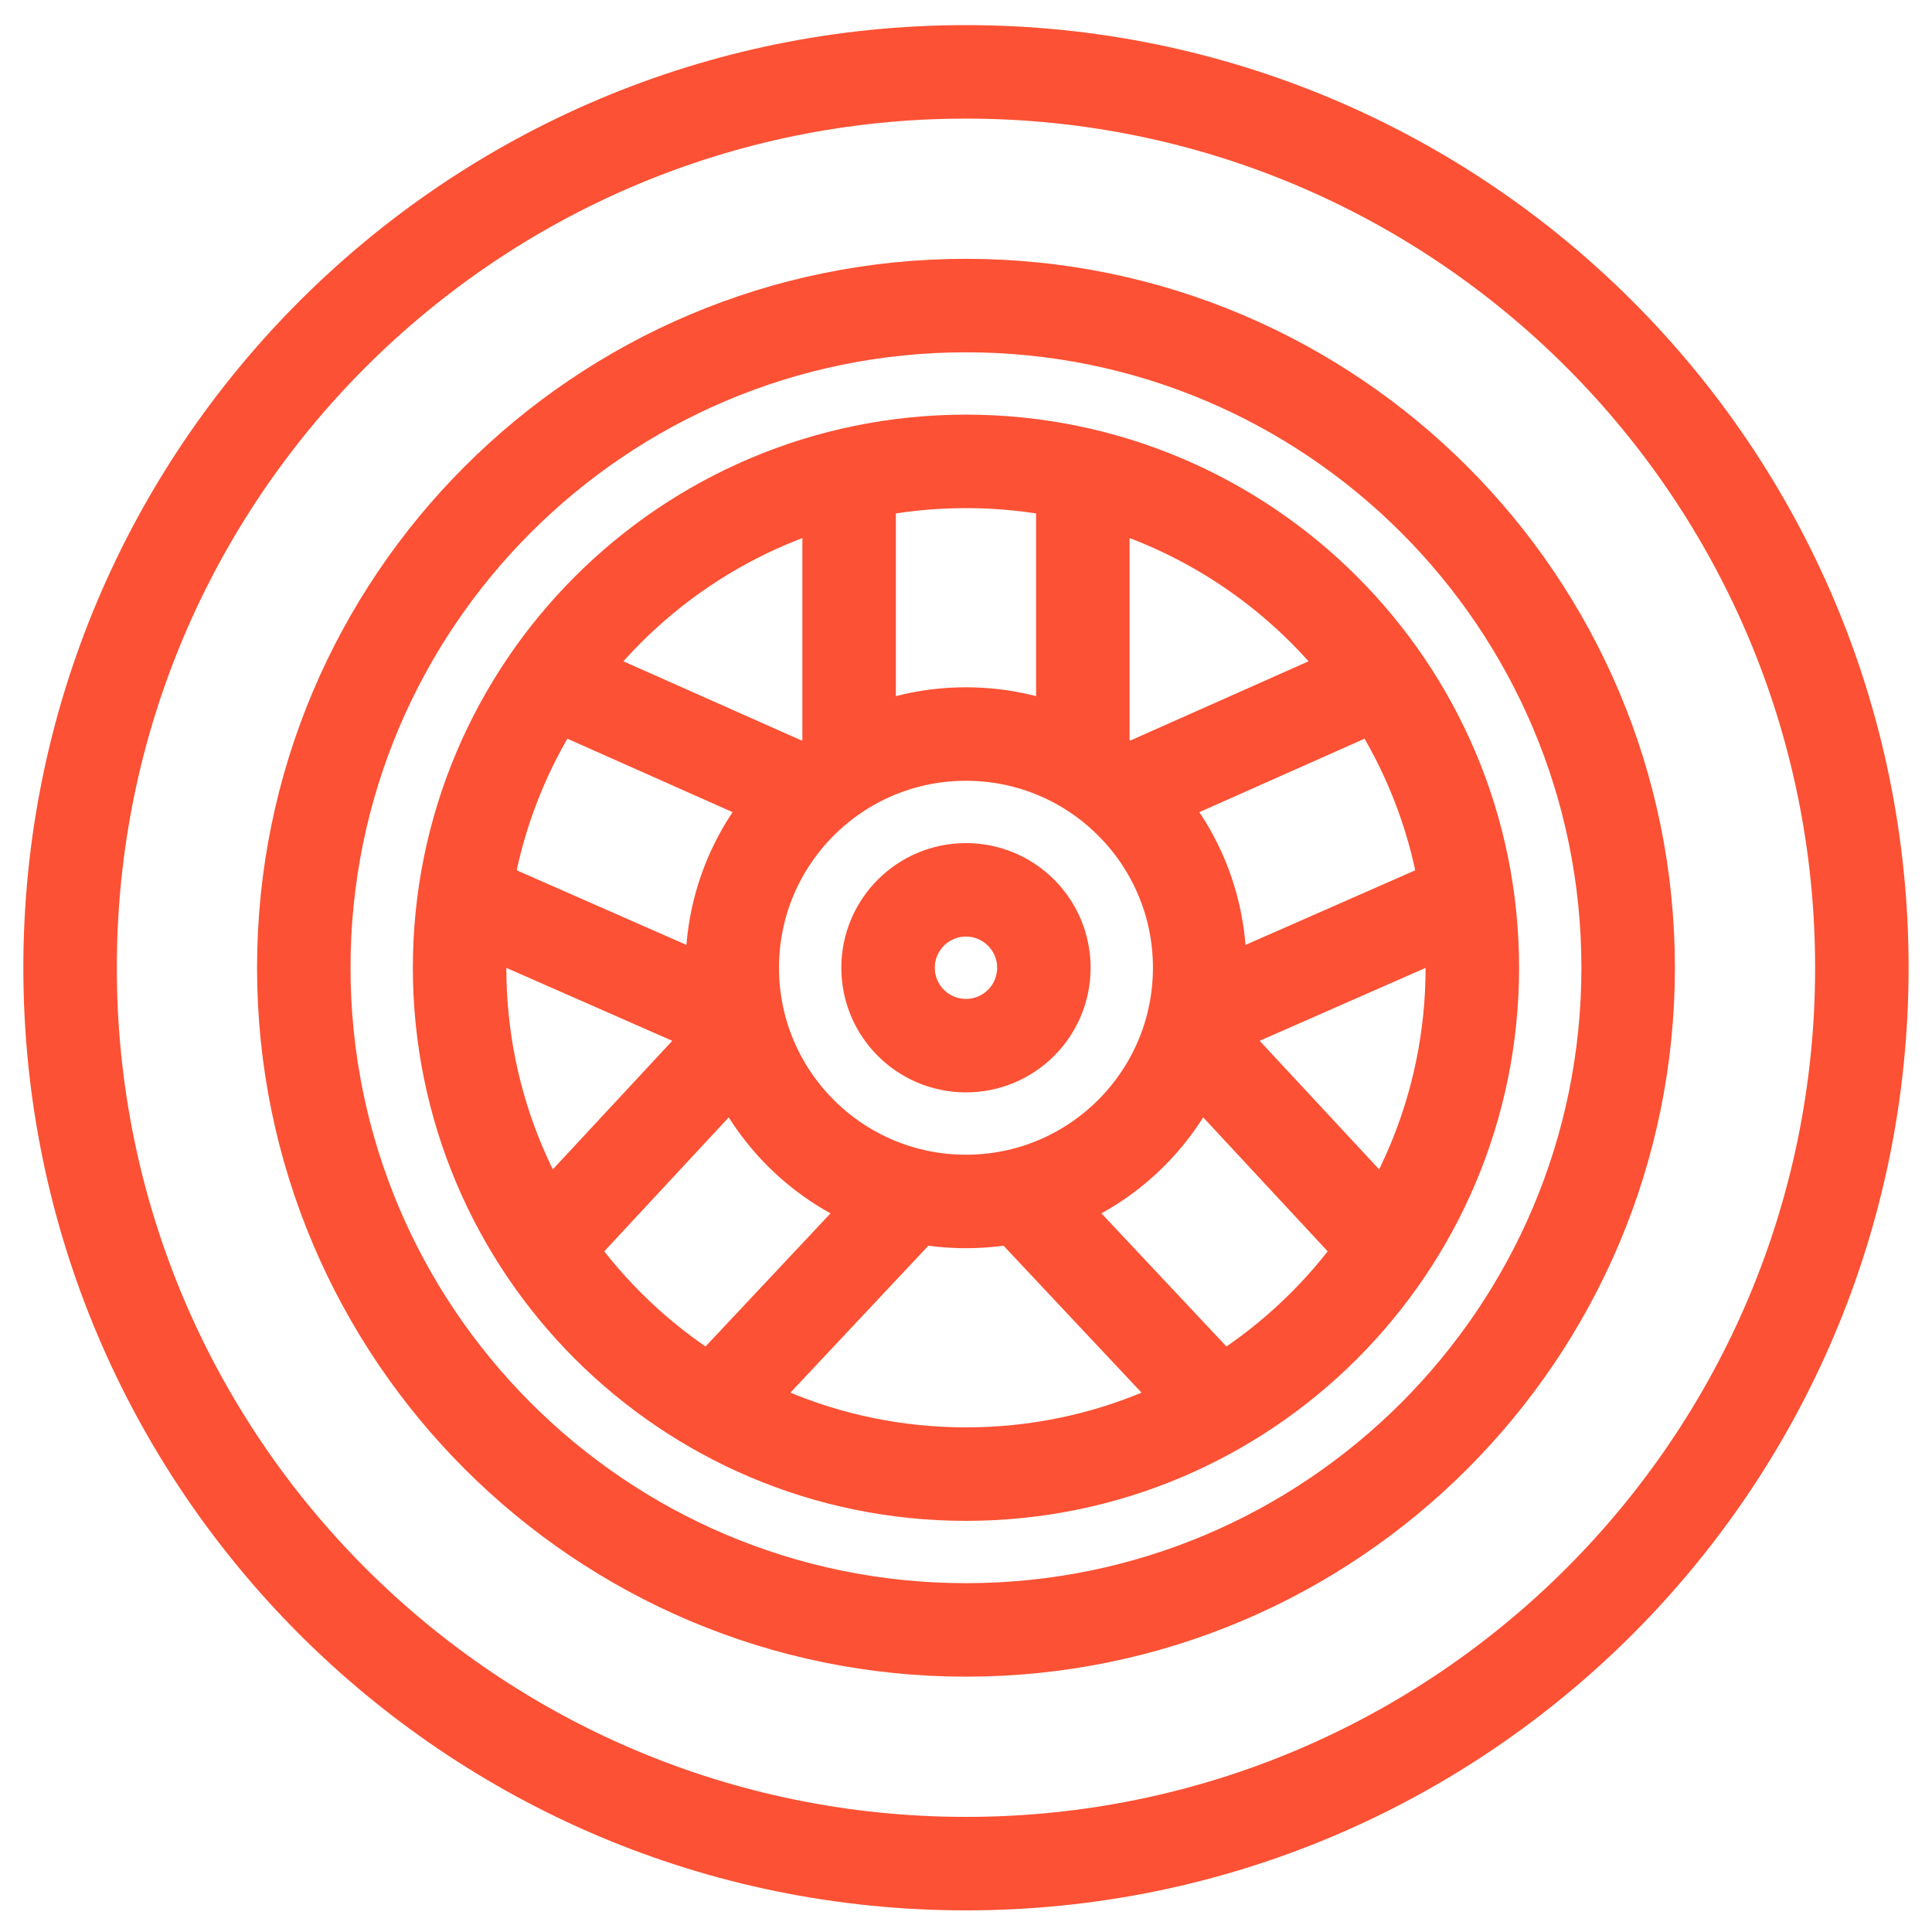
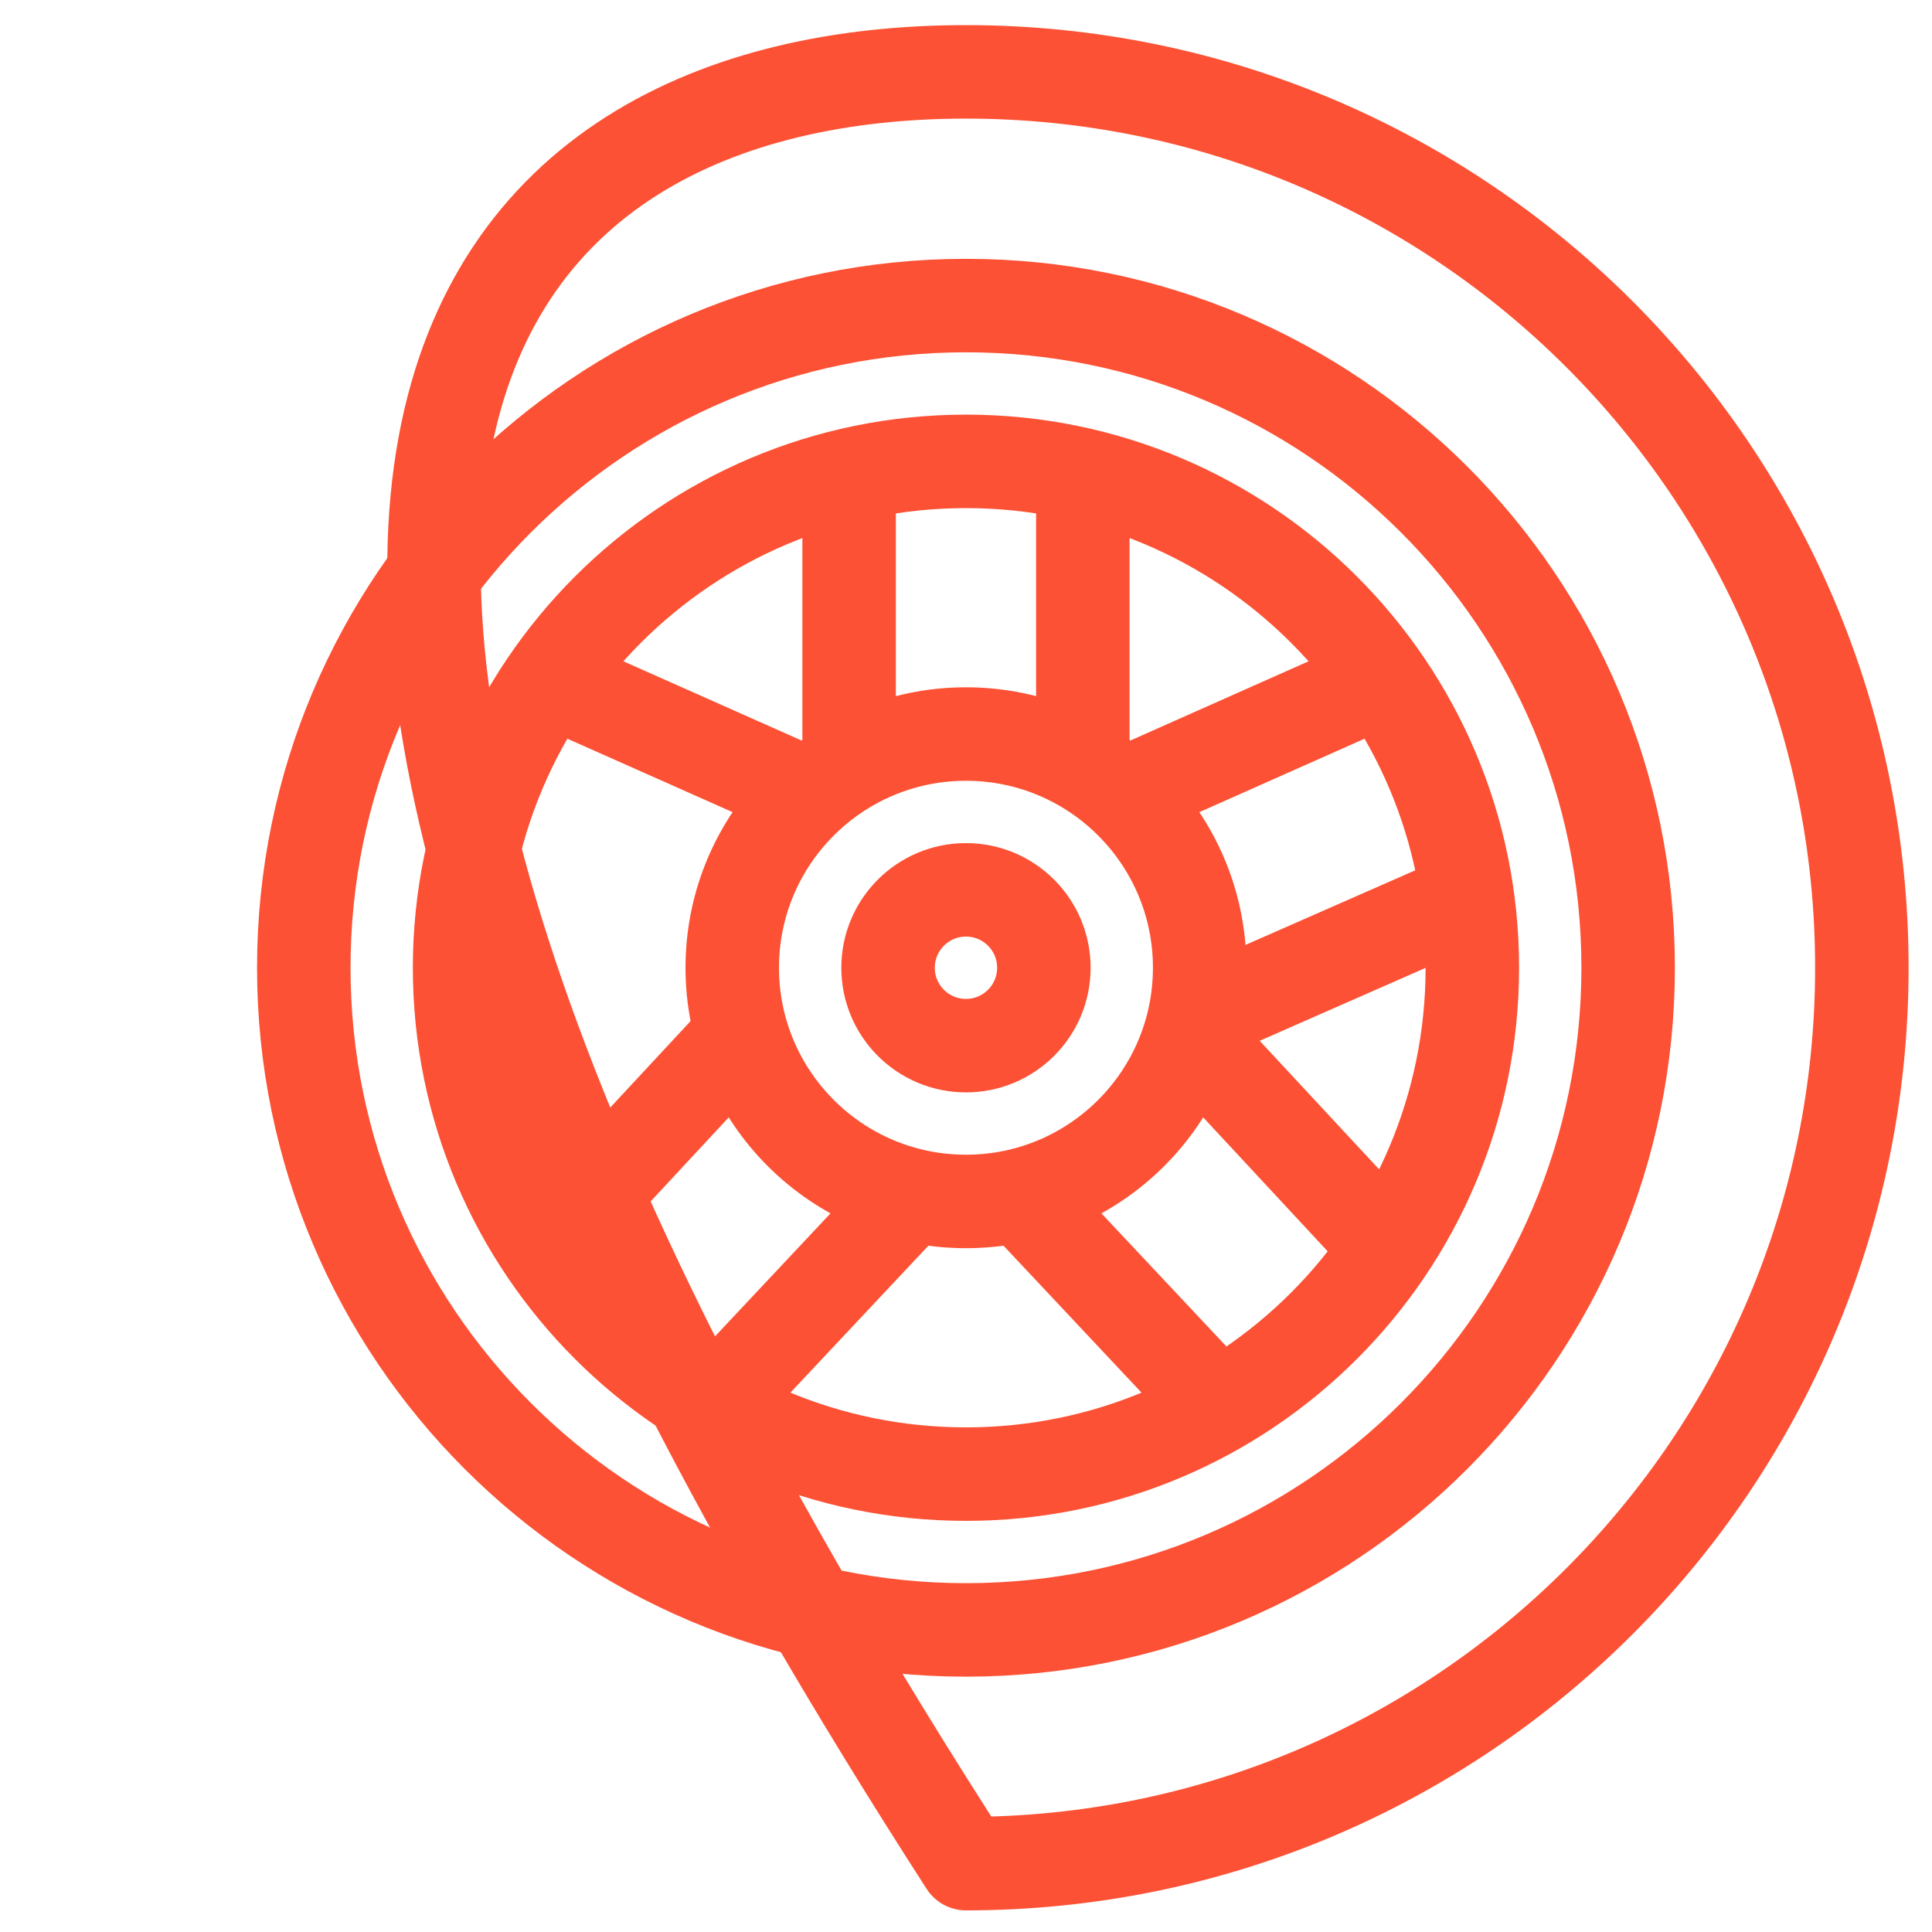
<svg xmlns="http://www.w3.org/2000/svg" width="62px" height="62px" viewBox="0 0 62 62" version="1.1">
  <title>Group 589</title>
  <desc>Created with Sketch.</desc>
  <g id="Page-1" stroke="none" stroke-width="1" fill="none" fill-rule="evenodd" stroke-linejoin="round">
    <g id="Artboard" transform="translate(-598, -204)" stroke="#FC5134" stroke-width="3">
      <g id="Group-589" transform="translate(599, 205)">
-         <path d="M58.749,30.056 C58.749,45.934 45.879,58.806 29.999,58.806 C14.119,58.806 1.249,45.934 1.249,30.056 C1.249,14.176 14.119,1.306 29.999,1.306 C45.879,1.306 58.749,14.176 58.749,30.056 L58.749,30.056 Z" id="Stroke-4133" />
+         <path d="M58.749,30.056 C58.749,45.934 45.879,58.806 29.999,58.806 C1.249,14.176 14.119,1.306 29.999,1.306 C45.879,1.306 58.749,14.176 58.749,30.056 L58.749,30.056 Z" id="Stroke-4133" />
        <path d="M51.249,30.056 C51.249,41.789 41.734,51.306 29.999,51.306 C18.264,51.306 8.749,41.789 8.749,30.056 C8.749,18.319 18.264,8.806 29.999,8.806 C41.734,8.806 51.249,18.319 51.249,30.056 L51.249,30.056 Z" id="Stroke-4134" />
        <path d="M46.249,30.056 C46.249,39.029 38.974,46.306 29.999,46.306 C21.024,46.306 13.749,39.029 13.749,30.056 C13.749,21.081 21.024,13.806 29.999,13.806 C38.974,13.806 46.249,21.081 46.249,30.056 L46.249,30.056 Z" id="Stroke-4135" />
        <path d="M37.499,30.056 C37.499,34.196 34.141,37.556 29.999,37.556 C25.856,37.556 22.499,34.196 22.499,30.056 C22.499,25.914 25.856,22.556 29.999,22.556 C34.141,22.556 37.499,25.914 37.499,30.056 L37.499,30.056 Z" id="Stroke-4136" />
        <line x1="26.249" y1="23.648" x2="26.249" y2="14.24" id="Stroke-4137" />
        <line x1="33.749" y1="14.241" x2="33.749" y2="23.648" id="Stroke-4138" />
        <line x1="35.13" y1="24.47" x2="43.474" y2="20.76" id="Stroke-4139" />
        <line x1="46.096" y1="27.829" x2="37.319" y2="31.687" id="Stroke-4140" />
        <line x1="37.264" y1="32.28" x2="43.437" y2="38.923" id="Stroke-4141" />
        <line x1="38.202" y1="44.236" x2="31.799" y2="37.418" id="Stroke-4142" />
        <line x1="24.868" y1="24.47" x2="16.523" y2="20.76" id="Stroke-4143" />
-         <line x1="13.902" y1="27.829" x2="22.677" y2="31.687" id="Stroke-4144" />
        <line x1="22.733" y1="32.28" x2="16.561" y2="38.923" id="Stroke-4145" />
        <line x1="21.796" y1="44.236" x2="28.198" y2="37.418" id="Stroke-4146" />
        <path d="M32.499,30.056 C32.499,31.439 31.379,32.556 29.999,32.556 C28.619,32.556 27.499,31.439 27.499,30.056 C27.499,28.674 28.619,27.556 29.999,27.556 C31.379,27.556 32.499,28.674 32.499,30.056 L32.499,30.056 Z" id="Stroke-4147" />
      </g>
    </g>
  </g>
</svg>